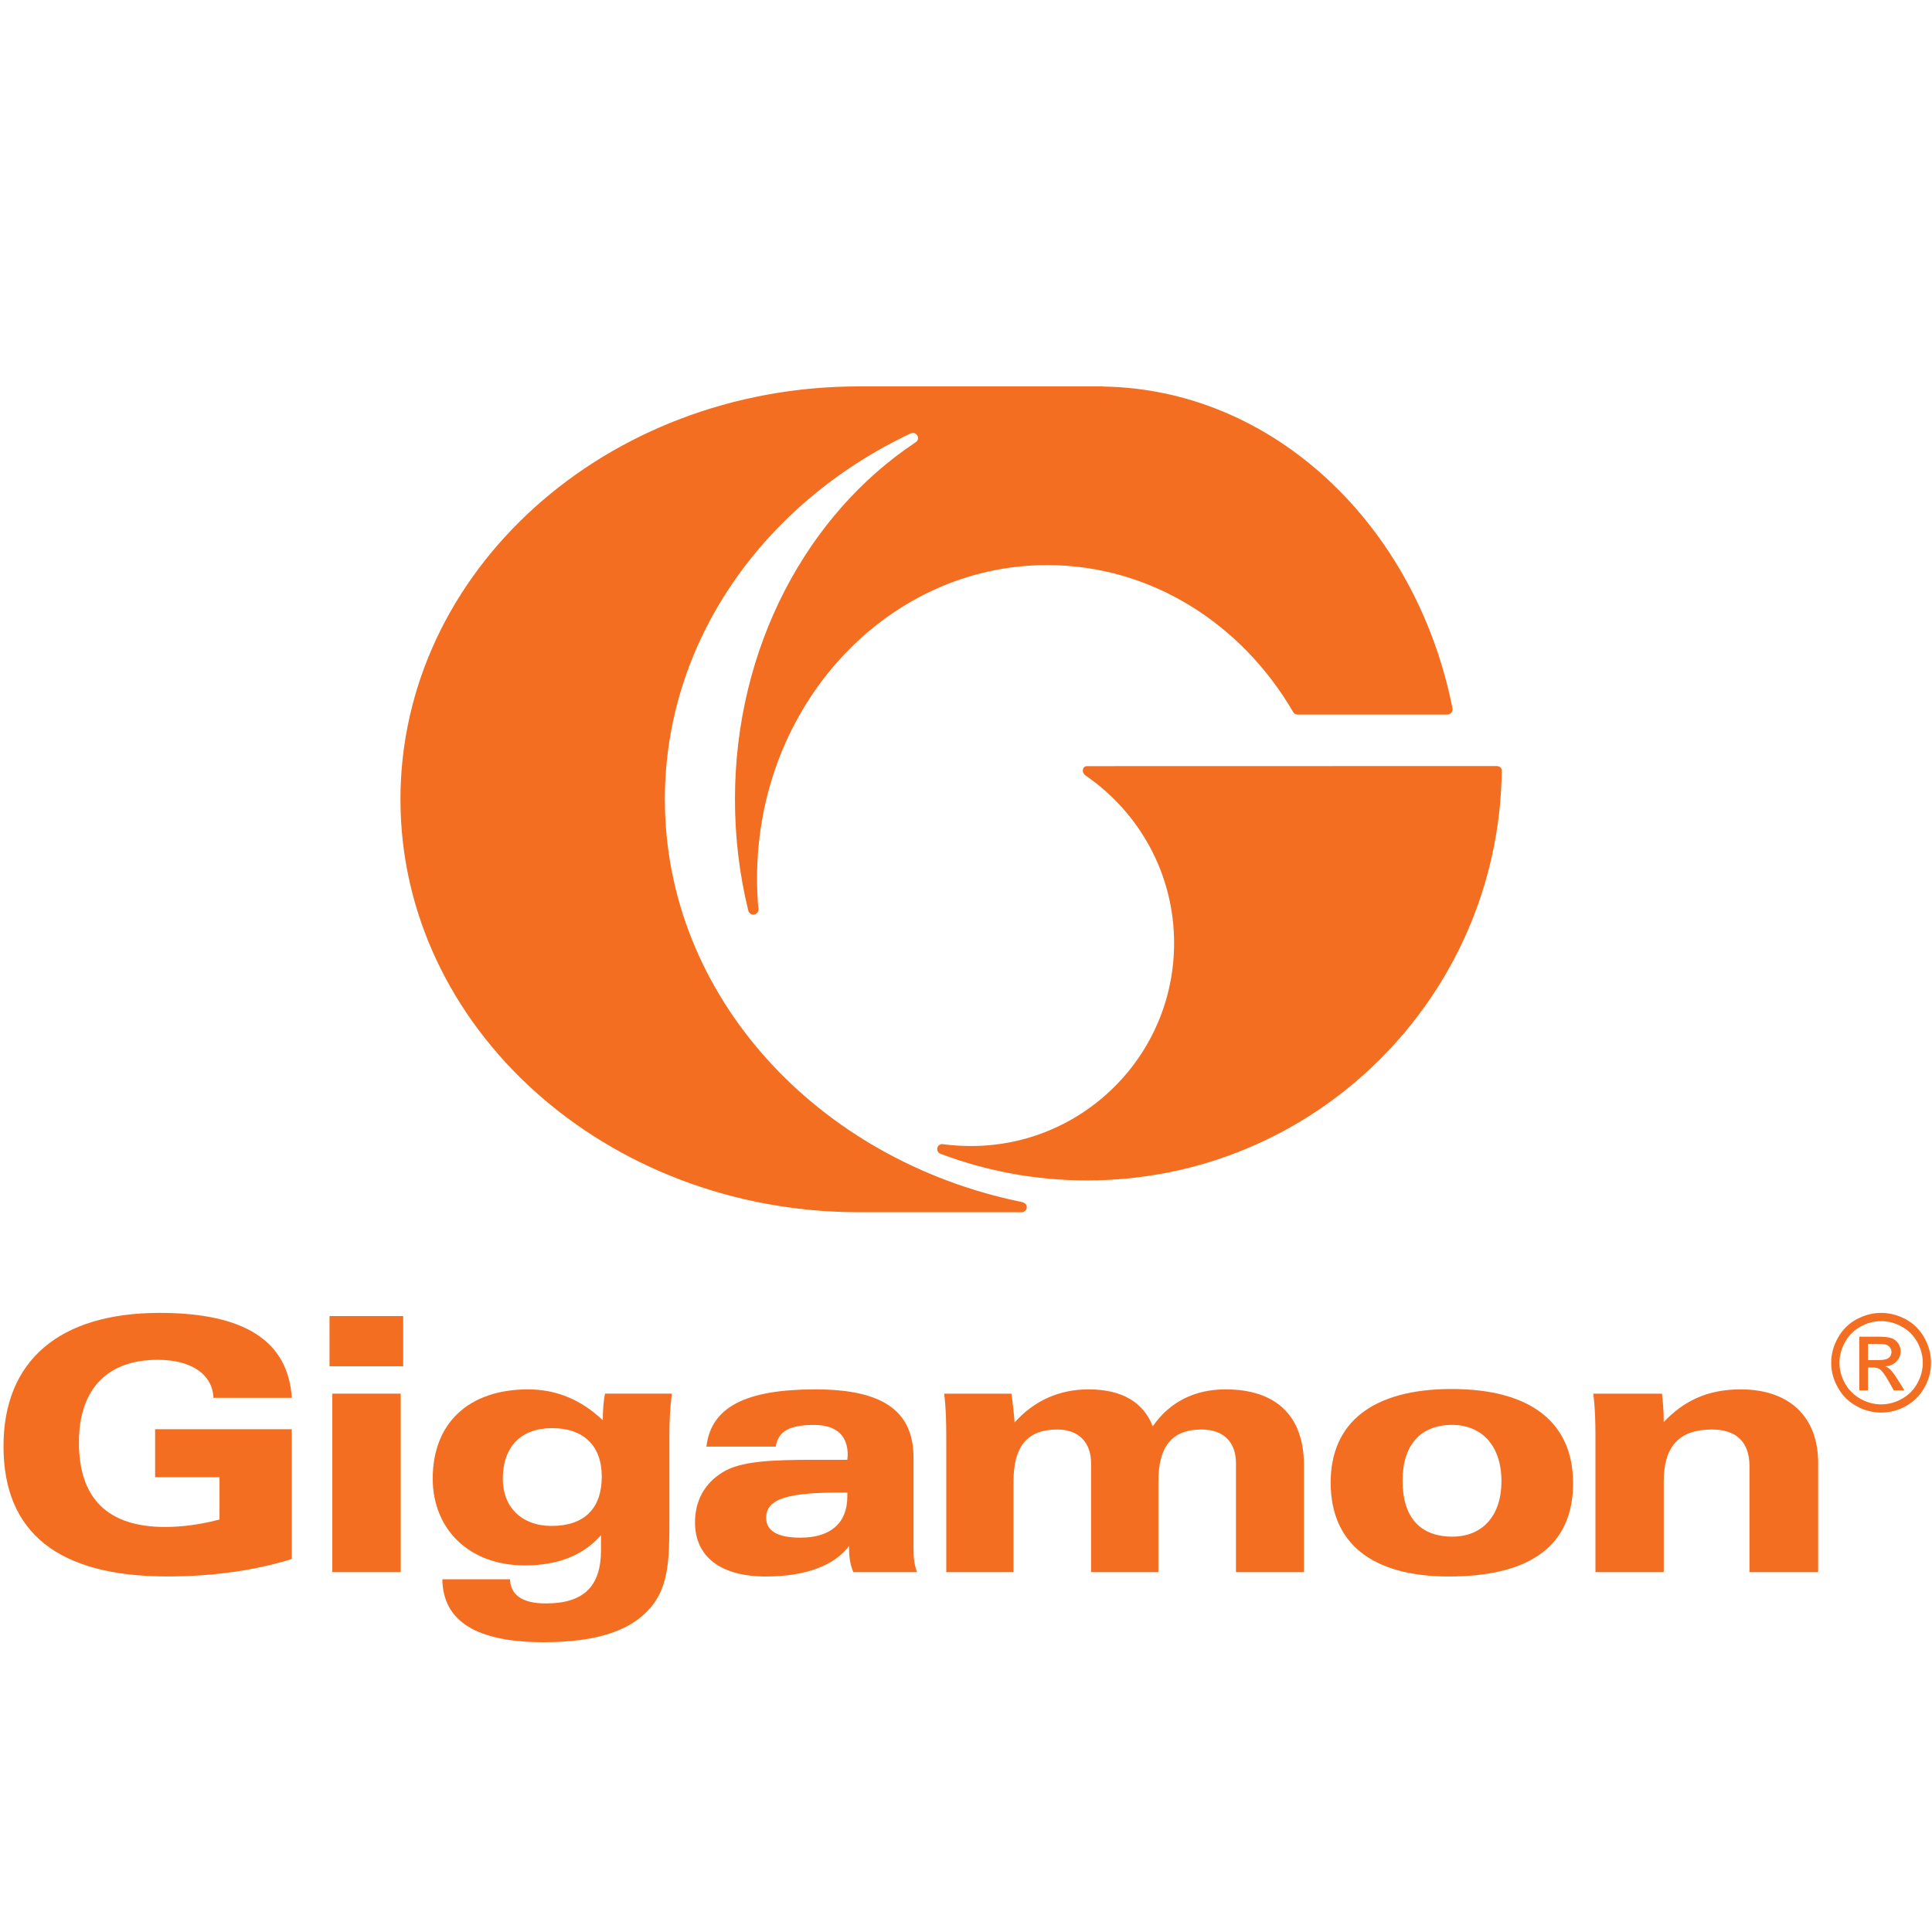
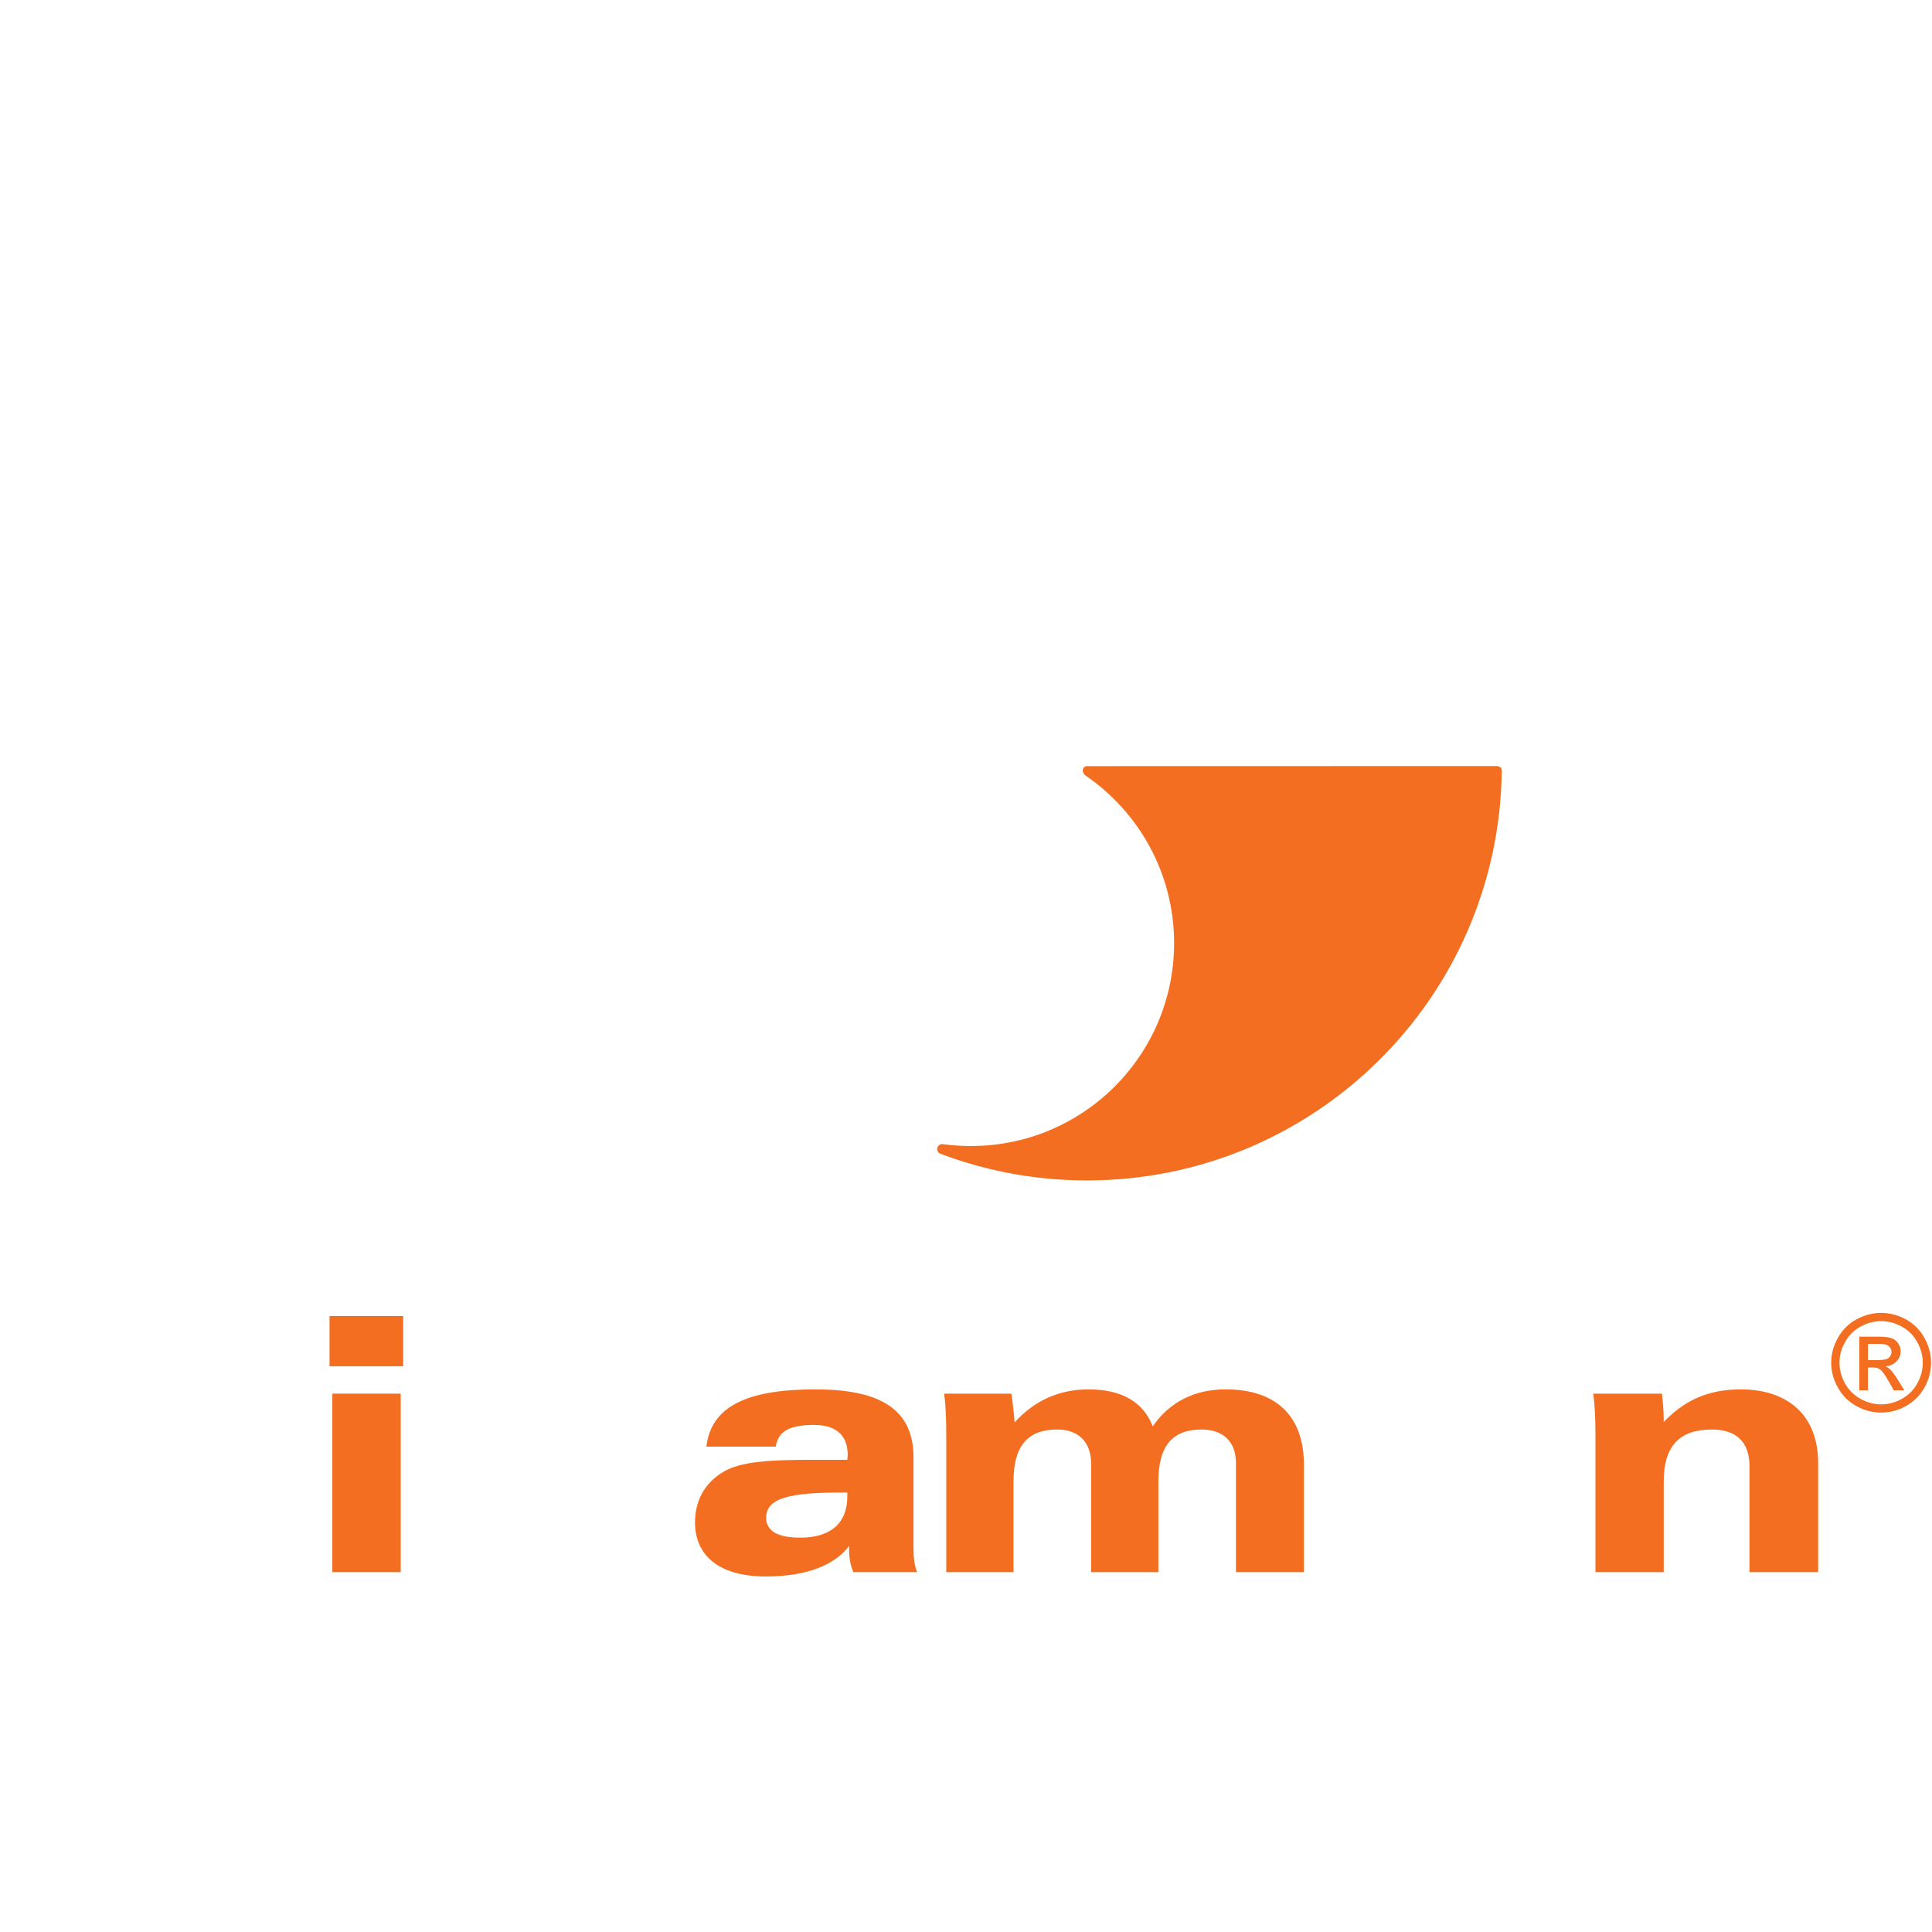
<svg xmlns="http://www.w3.org/2000/svg" width="80" height="80" viewBox="0 0 80 80" fill="none">
-   <path d="M9.089 61.168H6.423V59.181H12.082V64.556C10.562 65.027 8.839 65.277 6.922 65.277C2.413 65.277 0.145 63.466 0.145 59.886C0.145 56.351 2.444 54.364 6.614 54.364C10.121 54.364 11.935 55.528 12.082 57.881H8.839C8.795 56.914 7.941 56.307 6.525 56.307C4.432 56.307 3.268 57.532 3.268 59.725C3.268 62.053 4.464 63.228 6.833 63.228C7.54 63.228 8.295 63.129 9.09 62.92V61.168H9.089Z" fill="#F36E21" />
  <path d="M13.645 54.495H16.695V56.575H13.645V54.495ZM13.761 57.708H16.593V65.099H13.761V57.708Z" fill="#F36E21" />
-   <path d="M25.052 57.706H27.82C27.747 58.281 27.718 58.842 27.718 59.387V63.156C27.718 64.584 27.659 65.617 27.04 66.443C26.213 67.515 24.741 68 22.515 68C19.745 68 18.343 67.145 18.316 65.395H21.116C21.145 66.06 21.646 66.395 22.604 66.395C24.167 66.395 24.886 65.689 24.886 64.186V63.568C24.15 64.407 23.09 64.821 21.736 64.821C19.406 64.821 17.918 63.303 17.918 61.225C17.918 58.944 19.391 57.531 21.866 57.531C23.032 57.531 24.062 57.956 24.961 58.809C24.961 58.386 24.99 58.016 25.052 57.706ZM22.84 63.185C24.194 63.185 24.918 62.465 24.918 61.139C24.918 59.87 24.167 59.136 22.868 59.136C21.571 59.136 20.82 59.902 20.82 61.24C20.82 62.406 21.601 63.185 22.84 63.185Z" fill="#F36E21" />
  <path d="M31.711 65.279C29.81 65.279 28.779 64.437 28.779 63.039C28.779 62.138 29.177 61.418 29.928 60.96C30.665 60.505 31.917 60.447 33.715 60.447H35.086C35.086 60.372 35.102 60.3 35.102 60.242C35.102 59.432 34.614 59.004 33.715 59.004C32.728 59.004 32.228 59.239 32.122 59.902H29.251C29.442 58.253 30.899 57.531 33.76 57.531C36.517 57.531 37.827 58.398 37.827 60.357V64.129C37.827 64.482 37.856 64.794 37.973 65.099H35.336C35.22 64.836 35.159 64.526 35.159 64.144V64.011C34.571 64.809 33.39 65.279 31.711 65.279ZM34.863 61.802C32.712 61.802 31.726 62.022 31.726 62.848C31.726 63.394 32.198 63.671 33.142 63.671C34.393 63.671 35.086 63.069 35.086 61.962V61.802H34.863Z" fill="#F36E21" />
  <path d="M39.182 59.444C39.182 58.857 39.169 58.279 39.095 57.708H41.88C41.938 58.106 41.982 58.501 42.013 58.899C42.837 57.986 43.868 57.531 45.078 57.531C46.447 57.531 47.346 58.058 47.732 59.061C48.437 58.046 49.468 57.531 50.75 57.531C52.828 57.531 53.994 58.618 53.994 60.667V65.099H51.179V60.594C51.179 59.695 50.649 59.193 49.75 59.193C48.526 59.193 47.966 59.901 47.966 61.342V65.099H45.18V60.594C45.18 59.709 44.65 59.193 43.781 59.193C42.528 59.193 41.968 59.901 41.968 61.342V65.099H39.183V59.444H39.182Z" fill="#F36E21" />
-   <path d="M55.1 61.39C55.1 58.914 56.824 57.516 60.111 57.516C63.396 57.516 65.138 58.914 65.138 61.418C65.138 63.966 63.41 65.279 59.991 65.279C56.779 65.279 55.1 63.878 55.1 61.39ZM62.172 61.33C62.172 59.886 61.376 59.002 60.124 59.002C58.827 59.002 58.077 59.829 58.077 61.315C58.077 62.818 58.798 63.629 60.138 63.629C61.392 63.629 62.172 62.758 62.172 61.33Z" fill="#F36E21" />
  <path d="M66.064 59.444C66.064 58.857 66.048 58.279 65.973 57.708H68.818C68.861 58.058 68.892 58.459 68.892 58.884C69.716 58.016 70.691 57.531 72.076 57.531C74.079 57.531 75.286 58.651 75.286 60.579V65.099H72.442V60.712C72.442 59.709 71.899 59.193 70.882 59.193C69.524 59.193 68.892 59.901 68.892 61.342V65.099H66.064V59.444Z" fill="#F36E21" />
-   <path d="M60.146 29.372C60.146 29.349 60.143 29.324 60.139 29.303C58.631 21.748 52.726 16.095 45.642 16.005C45.656 16.005 45.665 16 45.678 16H35.565C25.079 16 16.582 23.655 16.582 33.1C16.582 42.538 25.079 50.195 35.565 50.195C35.565 50.195 42.292 50.196 42.304 50.196C42.313 50.196 42.324 50.196 42.334 50.195C42.436 50.18 42.517 50.092 42.517 49.985C42.517 49.897 42.468 49.809 42.304 49.771C33.847 48.047 27.531 41.236 27.531 33.1C27.531 26.524 31.652 20.813 37.695 17.953C37.695 17.953 37.763 17.927 37.798 17.927C37.916 17.927 38.013 18.023 38.013 18.141C38.013 18.221 37.973 18.276 37.898 18.325C33.433 21.293 30.433 26.797 30.433 33.1C30.433 34.689 30.623 36.228 30.981 37.687C30.985 37.703 30.989 37.718 30.993 37.732C31.024 37.813 31.102 37.873 31.194 37.873C31.311 37.873 31.404 37.779 31.406 37.663V37.662C31.406 37.646 31.404 37.632 31.402 37.617C31.364 37.204 31.348 36.788 31.348 36.366C31.348 29.207 36.726 23.399 43.363 23.399C47.65 23.399 51.41 25.823 53.539 29.47C53.574 29.537 53.642 29.587 53.722 29.59H53.725H53.735H53.743H59.924H59.928H59.934H59.936H59.941C60.056 29.585 60.146 29.49 60.146 29.372Z" fill="#F36E21" />
  <path d="M62.186 31.916C62.186 31.796 62.109 31.742 62.015 31.724C62.002 31.723 61.989 31.72 61.976 31.72C61.964 31.72 45.019 31.724 45.007 31.724C44.882 31.724 44.833 31.827 44.836 31.928C44.839 32.001 44.897 32.077 44.954 32.115C47.164 33.631 48.617 36.172 48.617 39.051C48.617 43.694 44.852 47.454 40.209 47.454C39.823 47.454 39.444 47.43 39.071 47.382C39.054 47.376 39.036 47.373 39.017 47.373H39.015C38.901 47.373 38.807 47.466 38.807 47.58C38.807 47.667 38.857 47.74 38.93 47.769C38.939 47.772 38.948 47.778 38.958 47.781C40.837 48.489 42.877 48.879 45.011 48.879C54.42 48.879 62.058 41.317 62.184 31.948C62.186 31.942 62.186 31.922 62.186 31.916Z" fill="#F36E21" />
  <path d="M77.894 54.364C78.241 54.364 78.58 54.452 78.911 54.627C79.242 54.807 79.5 55.064 79.683 55.394C79.868 55.724 79.96 56.068 79.96 56.429C79.96 56.786 79.87 57.127 79.687 57.455C79.504 57.784 79.25 58.038 78.923 58.221C78.597 58.404 78.253 58.492 77.894 58.492C77.536 58.492 77.195 58.404 76.867 58.221C76.539 58.038 76.284 57.784 76.102 57.455C75.917 57.127 75.826 56.786 75.826 56.429C75.826 56.068 75.919 55.724 76.106 55.394C76.29 55.064 76.549 54.807 76.88 54.627C77.209 54.452 77.548 54.364 77.894 54.364ZM77.894 54.705C77.604 54.705 77.322 54.778 77.046 54.929C76.772 55.076 76.557 55.29 76.403 55.567C76.245 55.843 76.169 56.13 76.169 56.429C76.169 56.725 76.245 57.011 76.397 57.284C76.551 57.558 76.764 57.77 77.038 57.923C77.313 58.076 77.597 58.152 77.894 58.152C78.192 58.152 78.478 58.076 78.752 57.923C79.026 57.77 79.239 57.558 79.391 57.284C79.543 57.011 79.618 56.725 79.618 56.429C79.618 56.13 79.54 55.842 79.387 55.567C79.23 55.29 79.015 55.076 78.741 54.929C78.465 54.778 78.184 54.705 77.894 54.705ZM76.99 57.571V55.349H77.752C78.013 55.349 78.203 55.368 78.32 55.41C78.437 55.45 78.528 55.522 78.6 55.627C78.669 55.727 78.701 55.837 78.701 55.95C78.701 56.114 78.645 56.254 78.528 56.374C78.413 56.495 78.26 56.562 78.068 56.576C78.146 56.609 78.209 56.651 78.256 56.694C78.347 56.782 78.456 56.929 78.587 57.136L78.856 57.571H78.417L78.221 57.222C78.064 56.944 77.941 56.772 77.846 56.703C77.781 56.651 77.685 56.625 77.559 56.625H77.348V57.571H76.99ZM77.348 56.319H77.781C77.991 56.319 78.13 56.288 78.209 56.226C78.285 56.163 78.322 56.082 78.322 55.982C78.322 55.916 78.305 55.858 78.267 55.805C78.231 55.753 78.181 55.714 78.115 55.687C78.051 55.661 77.93 55.648 77.757 55.648H77.349V56.319H77.348Z" fill="#F36E21" />
</svg>